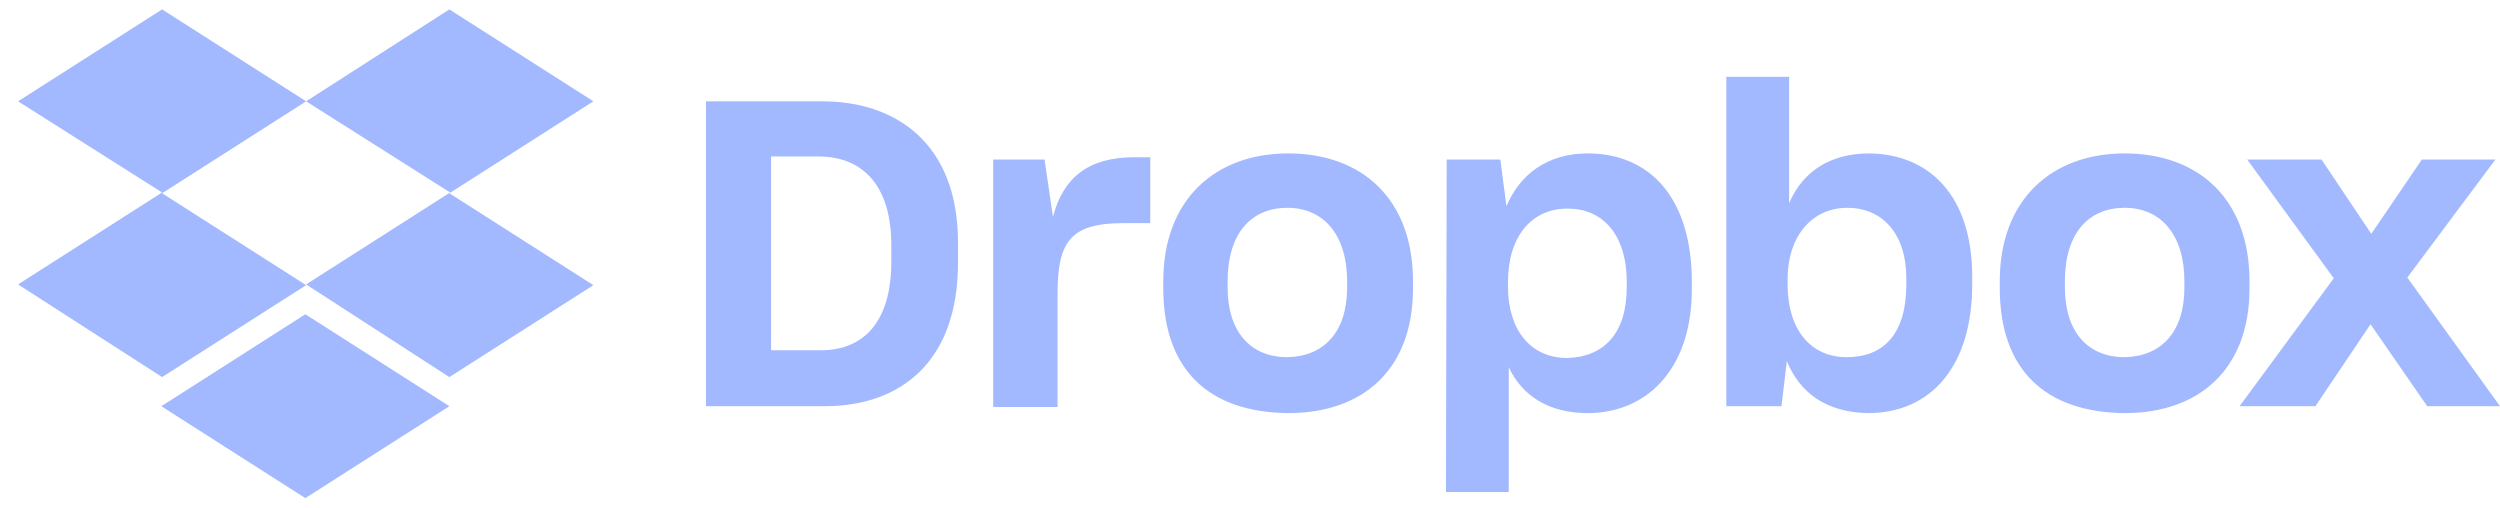
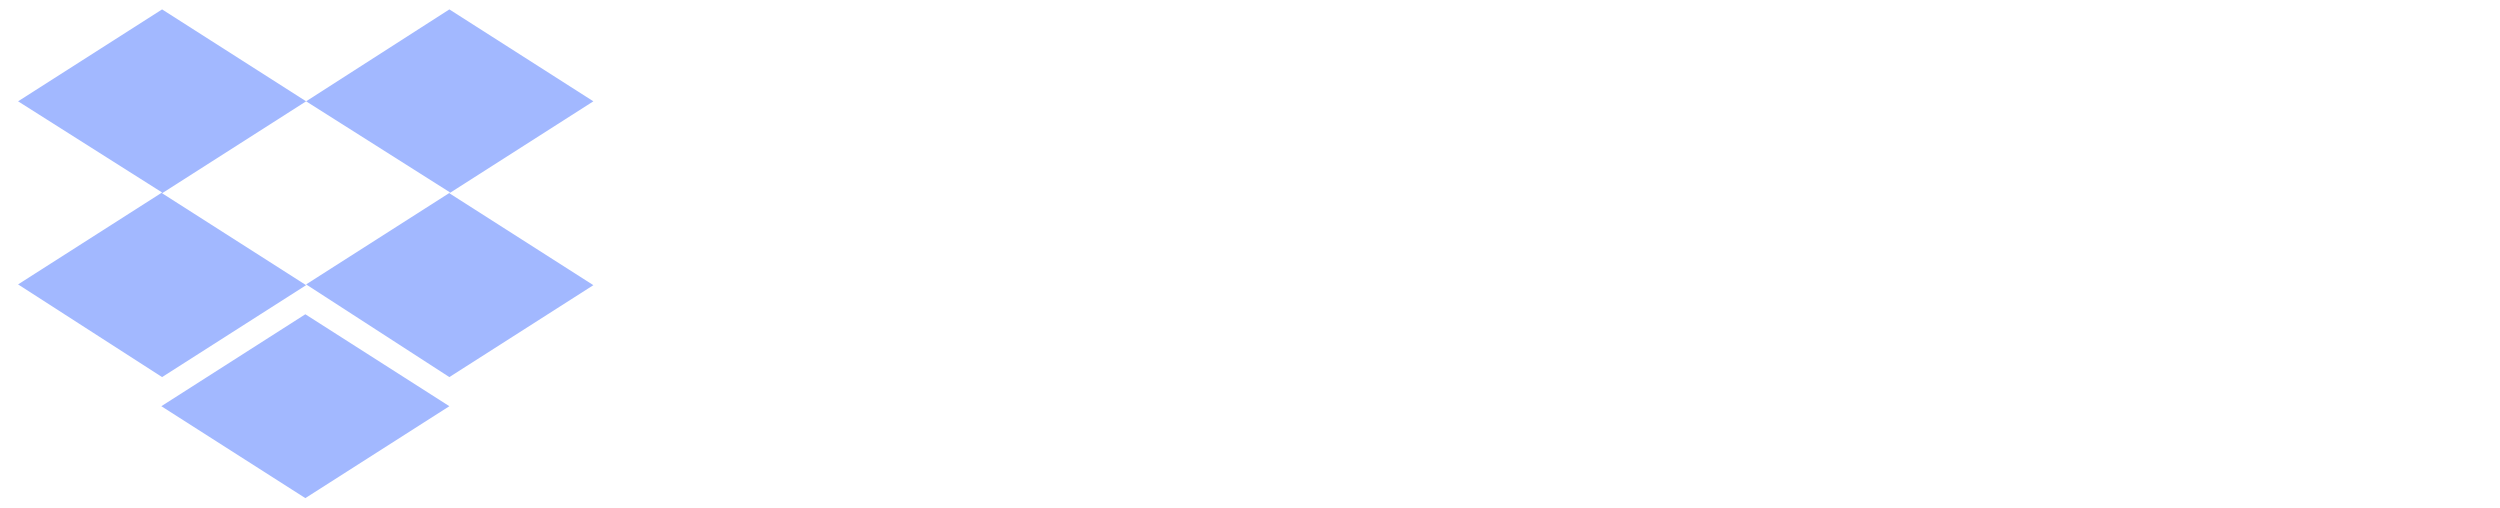
<svg xmlns="http://www.w3.org/2000/svg" width="133" height="27" viewBox="0 0 133 27" fill="none">
  <path d="M16.285 5.39L8.623 10.281L16.285 15.171L8.623 20.061L0.962 15.13L8.623 10.24L0.962 5.39L8.623 0.5L16.285 5.39ZM8.583 21.61L16.244 16.719L23.906 21.61L16.244 26.5L8.583 21.61ZM16.285 15.13L23.947 10.24L16.285 5.39L23.906 0.5L31.567 5.39L23.906 10.281L31.567 15.171L23.906 20.061L16.285 15.13Z" fill="#A2B8FF" />
-   <path d="M37.557 5.391H43.751C47.704 5.391 50.965 7.673 50.965 12.889V13.989C50.965 19.247 47.908 21.61 43.874 21.61H37.557V5.391ZM41.021 8.325V18.635H43.67C45.911 18.635 47.419 17.168 47.419 13.908V13.052C47.419 9.792 45.83 8.325 43.547 8.325H41.021ZM52.798 8.488H55.57L56.018 11.544C56.548 9.466 57.892 8.366 60.338 8.366H61.194V11.87H59.767C56.955 11.87 56.262 12.848 56.262 15.62V21.651H52.839V8.488H52.798ZM61.886 15.334V14.967C61.886 10.566 64.698 8.162 68.529 8.162C72.441 8.162 75.172 10.566 75.172 14.967V15.334C75.172 19.654 72.523 21.977 68.529 21.977C64.291 21.936 61.886 19.654 61.886 15.334ZM71.667 15.294V14.967C71.667 12.522 70.444 11.055 68.488 11.055C66.573 11.055 65.309 12.4 65.309 14.967V15.294C65.309 17.657 66.532 19.002 68.488 19.002C70.444 18.961 71.667 17.657 71.667 15.294ZM76.965 8.488H79.817L80.144 10.974C80.836 9.303 82.303 8.162 84.463 8.162C87.805 8.162 90.006 10.566 90.006 15.008V15.375C90.006 19.695 87.561 21.977 84.463 21.977C82.385 21.977 80.959 21.04 80.266 19.532V26.174H76.924L76.965 8.488ZM86.542 15.294V15.008C86.542 12.4 85.197 11.096 83.404 11.096C81.488 11.096 80.225 12.563 80.225 15.008V15.253C80.225 17.576 81.448 19.043 83.363 19.043C85.319 19.002 86.542 17.739 86.542 15.294ZM95.059 19.206L94.774 21.61H91.84V4.087H95.181V10.811C95.915 9.099 97.382 8.162 99.46 8.162C102.598 8.203 104.921 10.363 104.921 14.723V15.131C104.921 19.491 102.721 21.977 99.379 21.977C97.178 21.936 95.752 20.917 95.059 19.206ZM101.417 15.131V14.805C101.417 12.4 100.112 11.055 98.279 11.055C96.404 11.055 95.1 12.563 95.1 14.845V15.131C95.1 17.576 96.363 19.002 98.238 19.002C100.235 19.002 101.417 17.739 101.417 15.131ZM106.388 15.334V14.967C106.388 10.566 109.2 8.162 113.031 8.162C116.943 8.162 119.674 10.566 119.674 14.967V15.334C119.674 19.654 116.984 21.977 113.031 21.977C108.793 21.936 106.388 19.654 106.388 15.334ZM116.21 15.294V14.967C116.21 12.522 114.987 11.055 113.031 11.055C111.116 11.055 109.852 12.4 109.852 14.967V15.294C109.852 17.657 111.075 19.002 113.031 19.002C114.987 18.961 116.21 17.657 116.21 15.294ZM124.157 14.805L119.552 8.488H123.505L126.153 12.441L128.843 8.488H132.755L128.069 14.764L133 21.61H129.128L126.113 17.25L123.179 21.61H119.144L124.157 14.805Z" fill="#A2B8FF" />
</svg>